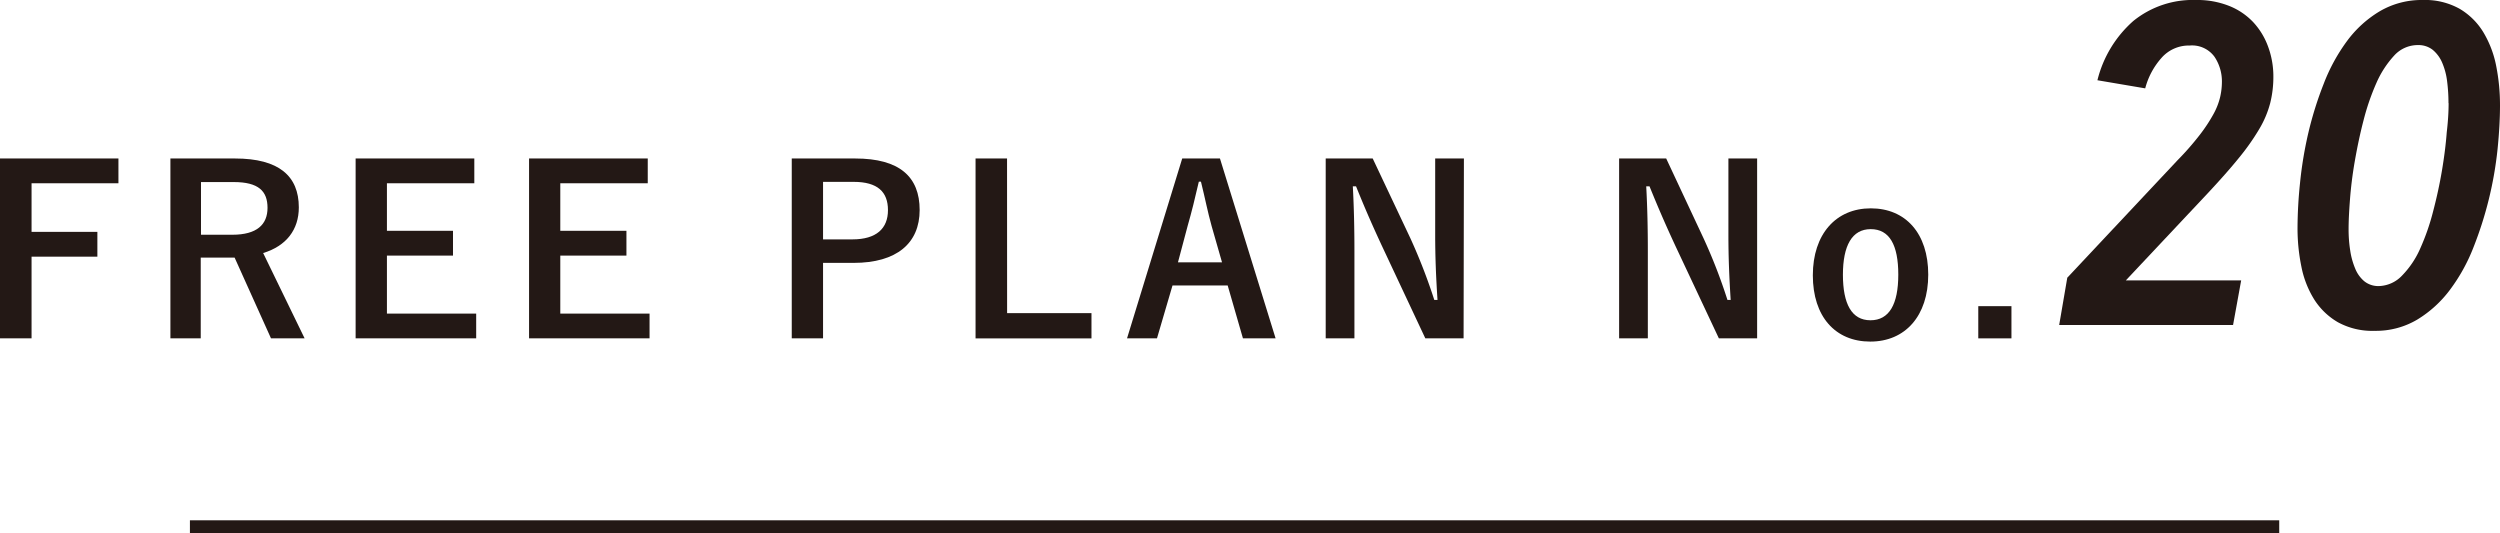
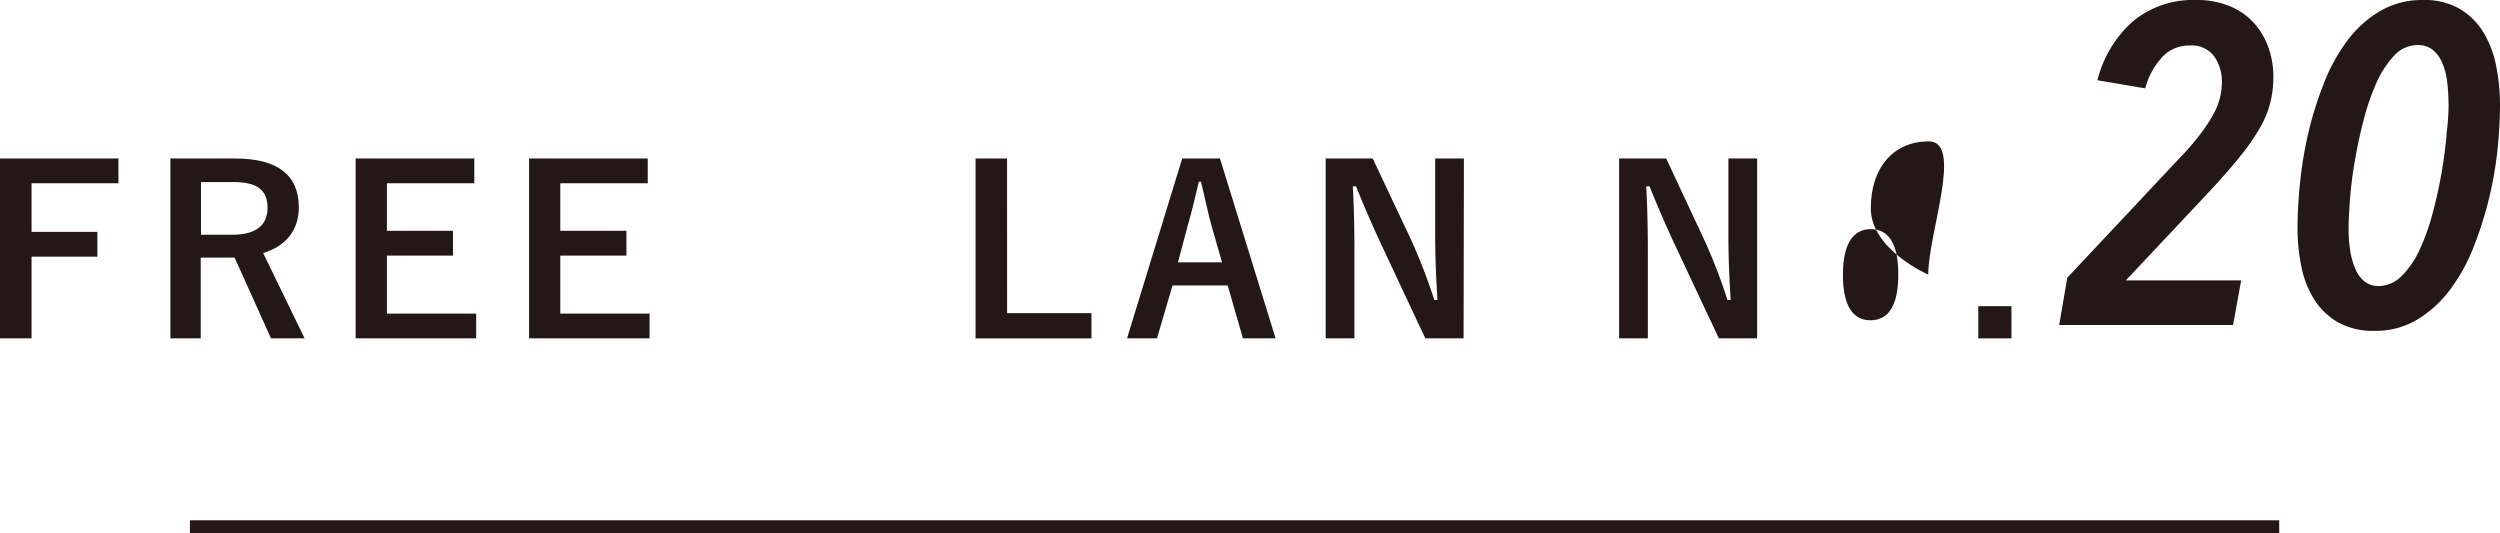
<svg xmlns="http://www.w3.org/2000/svg" id="レイヤー_1" data-name="レイヤー 1" viewBox="0 0 388.19 82.79">
  <defs>
    <style>.cls-1{fill:#231815;}.cls-2{fill:none;stroke:#231815;stroke-miterlimit:10;stroke-width:2px;}</style>
  </defs>
  <title>ttl_no20_sp</title>
  <path class="cls-1" d="M18.39,28.46H4.9V36H15.12v3.85H4.9V52.54H0V24.61H18.39Z" />
  <path class="cls-1" d="M36.5,24.61c6.81,0,9.9,2.73,9.9,7.59,0,3.46-1.94,6-5.54,7.09L47.3,52.54H42.08L36.43,40c-.39,0-.79,0-1.26,0h-4V52.54H26.46V24.61ZM31.21,36.45h4.86c3.82,0,5.47-1.58,5.47-4.18s-1.4-4-5.25-4H31.21Z" />
  <path class="cls-1" d="M73.65,28.46H60.08v7.38H70.34v3.85H60.08v9H73.94v3.85H55.22V24.61H73.65Z" />
  <path class="cls-1" d="M100.58,28.46H87v7.38H97.27v3.85H87v9h13.86v3.85H82.15V24.61h18.43Z" />
-   <path class="cls-1" d="M132.8,24.61c6.88,0,10,2.84,10,8s-3.56,8.21-10.26,8.21H127.8V52.54h-4.86V24.61Zm-5,12.56h4.57c3.71,0,5.51-1.69,5.51-4.54s-1.62-4.39-5.33-4.39H127.8Z" />
  <path class="cls-1" d="M156.38,48.62h13.1v3.92h-18V24.61h4.89Z" />
  <path class="cls-1" d="M198.07,52.54H193l-2.37-8.21h-8.57l-2.41,8.21H175l8.57-27.93h5.86Zm-9.94-17.46c-.61-2.19-1-4.25-1.65-6.87h-.33c-.61,2.66-1.11,4.68-1.73,6.84l-1.51,5.68h6.84Z" />
  <path class="cls-1" d="M227.26,52.54h-5.94l-6.76-14.4c-1.62-3.49-2.74-6.08-4-9.21h-.5c.18,3.31.25,6.62.25,10.08V52.54h-4.46V24.61h7.3L219,37a87.74,87.74,0,0,1,3.71,9.57h.5c-.22-3.41-.36-6.47-.36-10.22V24.61h4.46Z" />
  <path class="cls-1" d="M272.84,52.54H266.9l-6.77-14.4c-1.62-3.49-2.73-6.08-4-9.21h-.51c.18,3.31.25,6.62.25,10.08V52.54h-4.46V24.61h7.31L264.52,37a83.83,83.83,0,0,1,3.71,9.57h.5c-.21-3.41-.35-6.47-.35-10.22V24.61h4.46Z" />
-   <path class="cls-1" d="M299.41,42.64c0,6.41-3.57,10.4-9,10.4s-8.92-3.88-8.92-10.29,3.6-10.4,9-10.4S299.41,36.23,299.41,42.64Zm-13.25,0c0,4.57,1.37,7.09,4.28,7.09s4.32-2.48,4.32-7.09-1.37-7.06-4.28-7.06S286.16,38.14,286.16,42.68Z" />
+   <path class="cls-1" d="M299.41,42.64s-8.92-3.88-8.92-10.29,3.6-10.4,9-10.4S299.41,36.23,299.41,42.64Zm-13.25,0c0,4.57,1.37,7.09,4.28,7.09s4.32-2.48,4.32-7.09-1.37-7.06-4.28-7.06S286.16,38.14,286.16,42.68Z" />
  <path class="cls-1" d="M312.33,52.54h-5.15v-5h5.15Z" />
  <path class="cls-1" d="M353,11.83a16.79,16.79,0,0,1-.49,4.17,15.52,15.52,0,0,1-1.68,4,35.39,35.39,0,0,1-3.15,4.48c-1.3,1.61-2.94,3.46-4.9,5.56L330.09,43.54H348l-1.26,6.93h-27L321,43.12l17.15-18.27a43.46,43.46,0,0,0,3.43-3.92,24.6,24.6,0,0,0,2.1-3.18,10.44,10.44,0,0,0,1.05-2.66,10.71,10.71,0,0,0,.28-2.42,6.85,6.85,0,0,0-1.15-3.85A4.31,4.31,0,0,0,340,7.07,5.63,5.63,0,0,0,335.62,9a11.48,11.48,0,0,0-2.52,4.72l-7.42-1.26a18,18,0,0,1,5.57-9.2A14.68,14.68,0,0,1,341,0a13.38,13.38,0,0,1,5.11.91,10.42,10.42,0,0,1,3.75,2.52,11.18,11.18,0,0,1,2.31,3.78A13.35,13.35,0,0,1,353,11.83Z" />
  <path class="cls-1" d="M388.19,16.38q0,3-.38,6.79a57.55,57.55,0,0,1-3.75,15.26A27.73,27.73,0,0,1,380.42,45a18,18,0,0,1-5.07,4.62,12.55,12.55,0,0,1-6.62,1.75,11.11,11.11,0,0,1-5.7-1.33,10.72,10.72,0,0,1-3.68-3.53,15.07,15.07,0,0,1-2-5.11,29.61,29.61,0,0,1-.6-6,70,70,0,0,1,.39-7,61.11,61.11,0,0,1,1.29-7.77A55.21,55.21,0,0,1,360.82,13a28.07,28.07,0,0,1,3.61-6.62,17.39,17.39,0,0,1,5.07-4.62A12.85,12.85,0,0,1,376.22,0a11,11,0,0,1,5.71,1.37A10.65,10.65,0,0,1,385.6,5a16.19,16.19,0,0,1,2,5.25A31.14,31.14,0,0,1,388.19,16.38Zm-8-.35a26.6,26.6,0,0,0-.21-3.39,10.49,10.49,0,0,0-.77-2.91,5.28,5.28,0,0,0-1.48-2A3.58,3.58,0,0,0,375.43,7a4.94,4.94,0,0,0-3.69,1.65A15.29,15.29,0,0,0,369,12.88a36.46,36.46,0,0,0-2,5.81c-.56,2.15-1,4.28-1.37,6.41s-.6,4.1-.74,5.95-.21,3.34-.21,4.51a20.84,20.84,0,0,0,.25,3.33,11.54,11.54,0,0,0,.77,2.8,5,5,0,0,0,1.44,2,3.48,3.48,0,0,0,2.25.73A5.15,5.15,0,0,0,373,42.77a14.07,14.07,0,0,0,2.81-4.2,35.07,35.07,0,0,0,2-5.77q.84-3.19,1.37-6.34t.74-5.91C380.14,18.7,380.21,17.2,380.21,16Z" />
  <line class="cls-2" x1="29.49" y1="81.79" x2="353.91" y2="81.79" />
</svg>